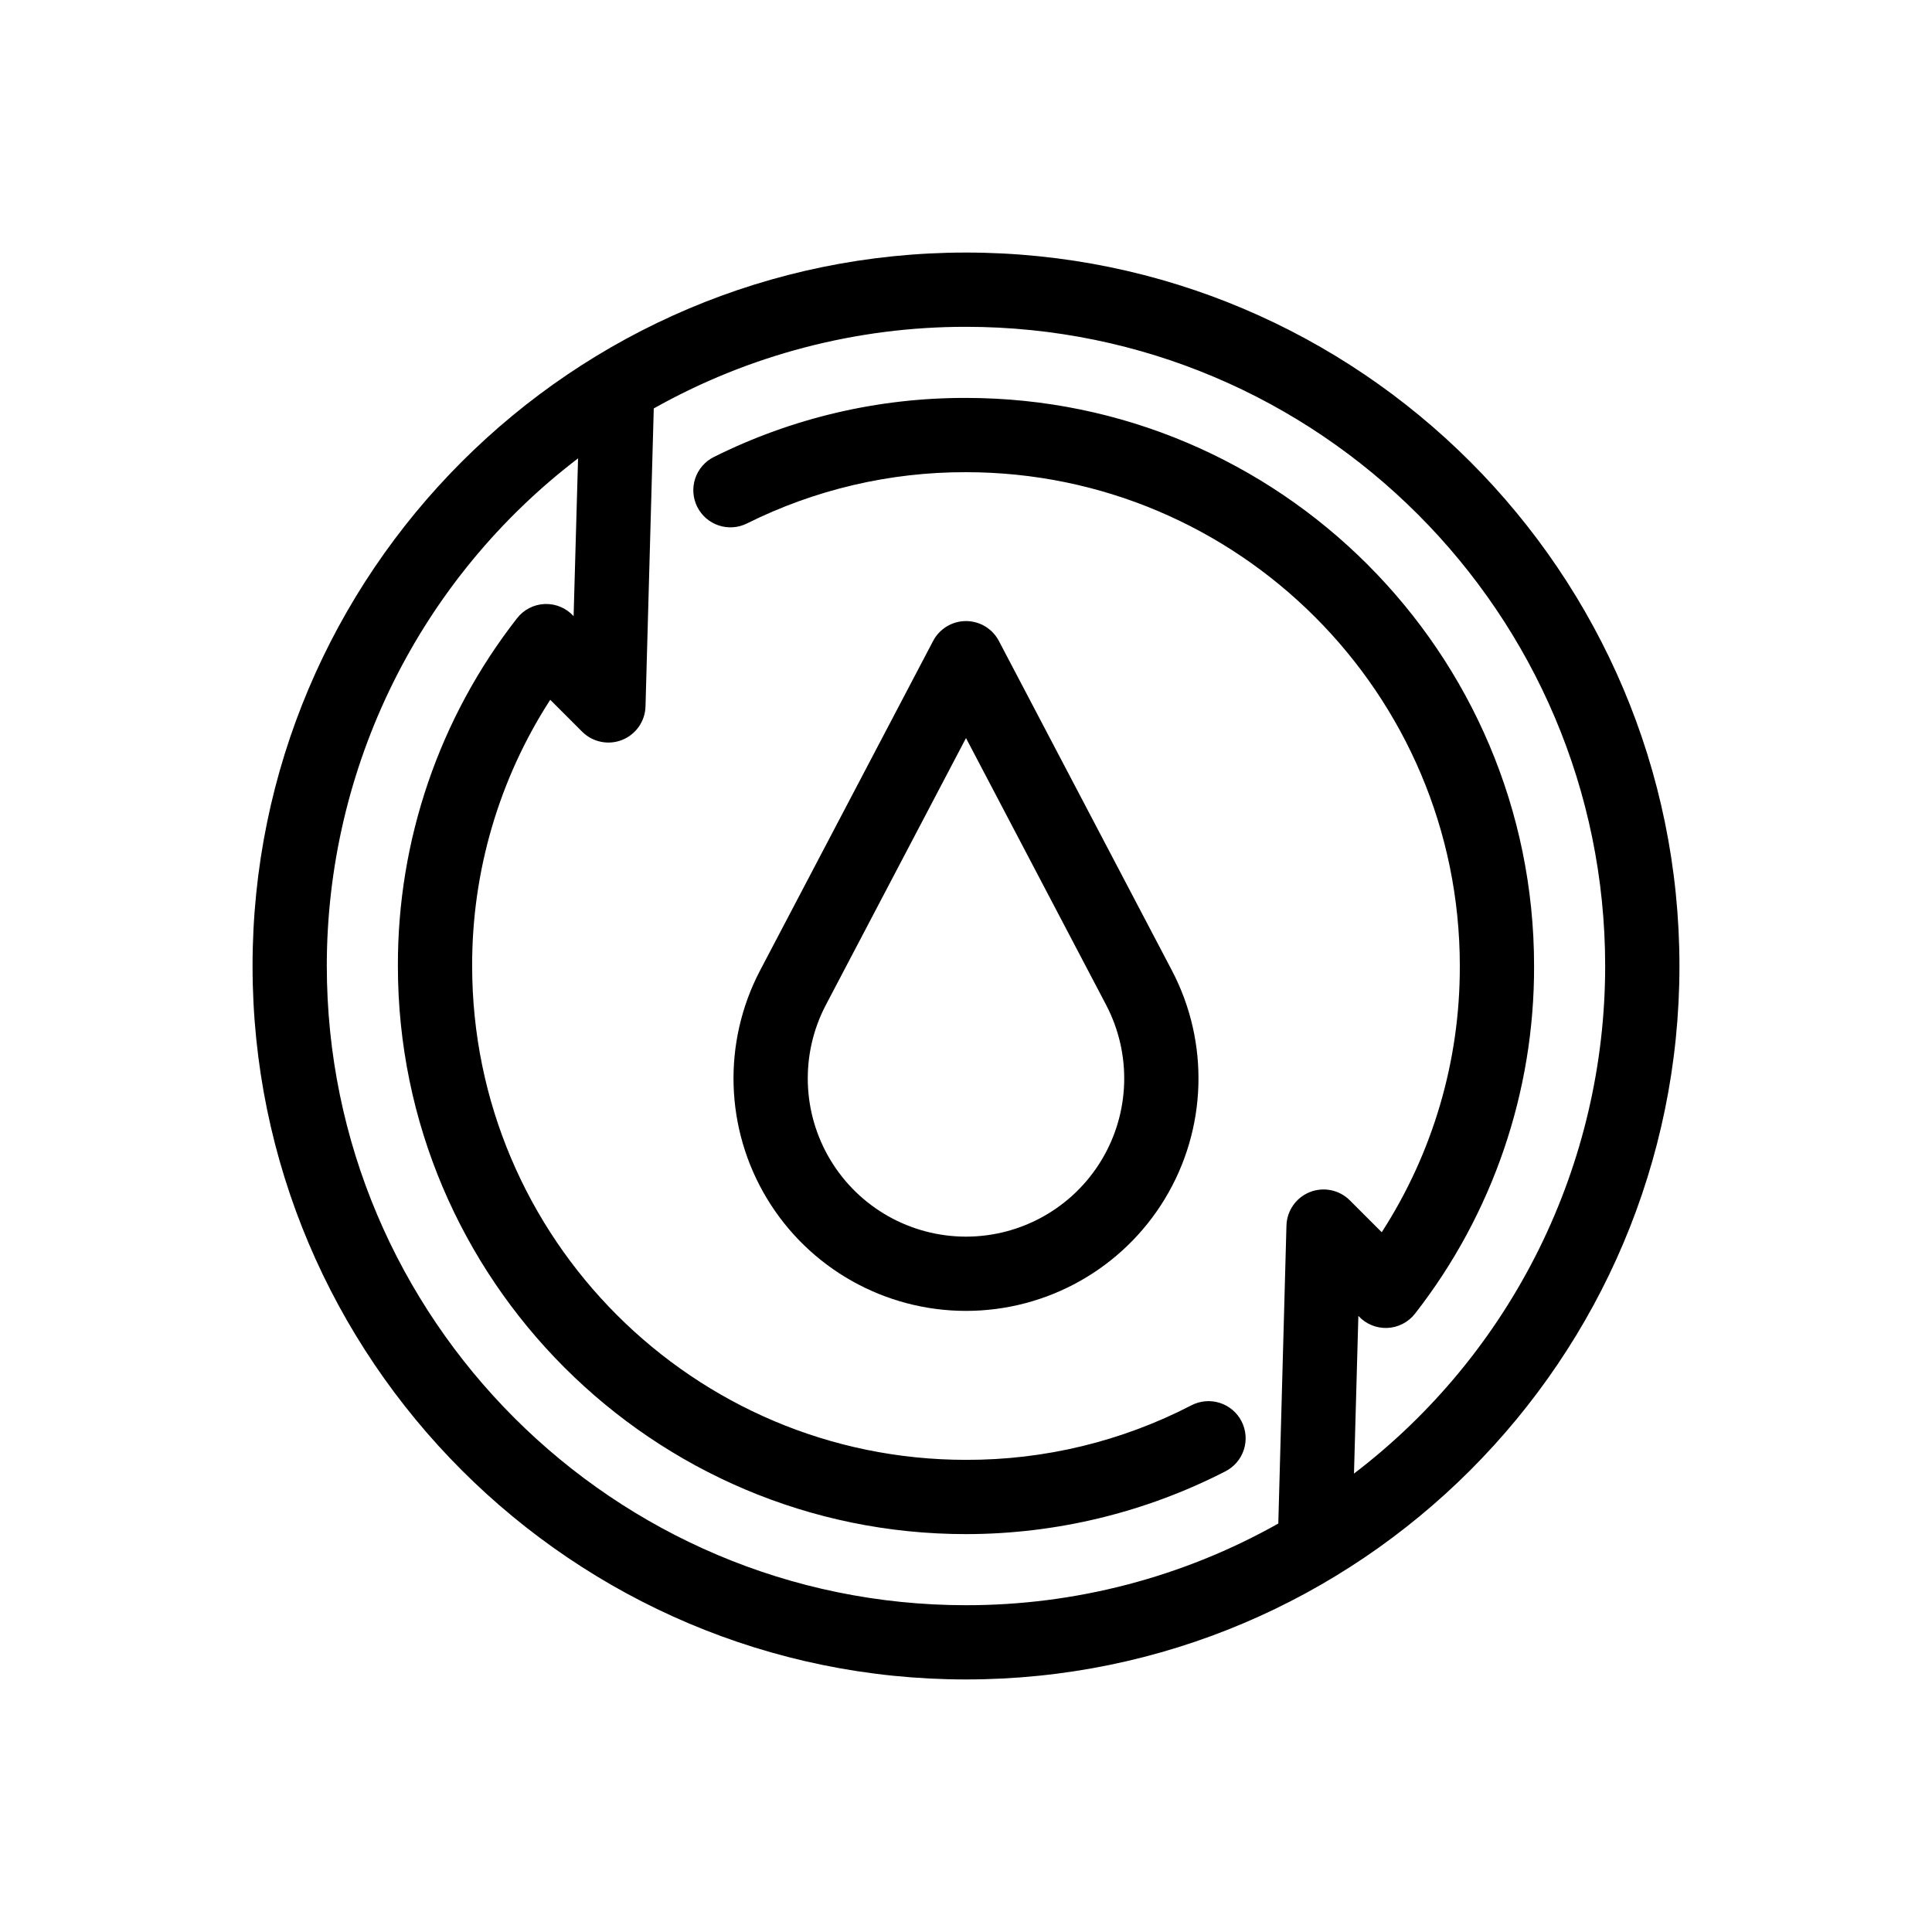
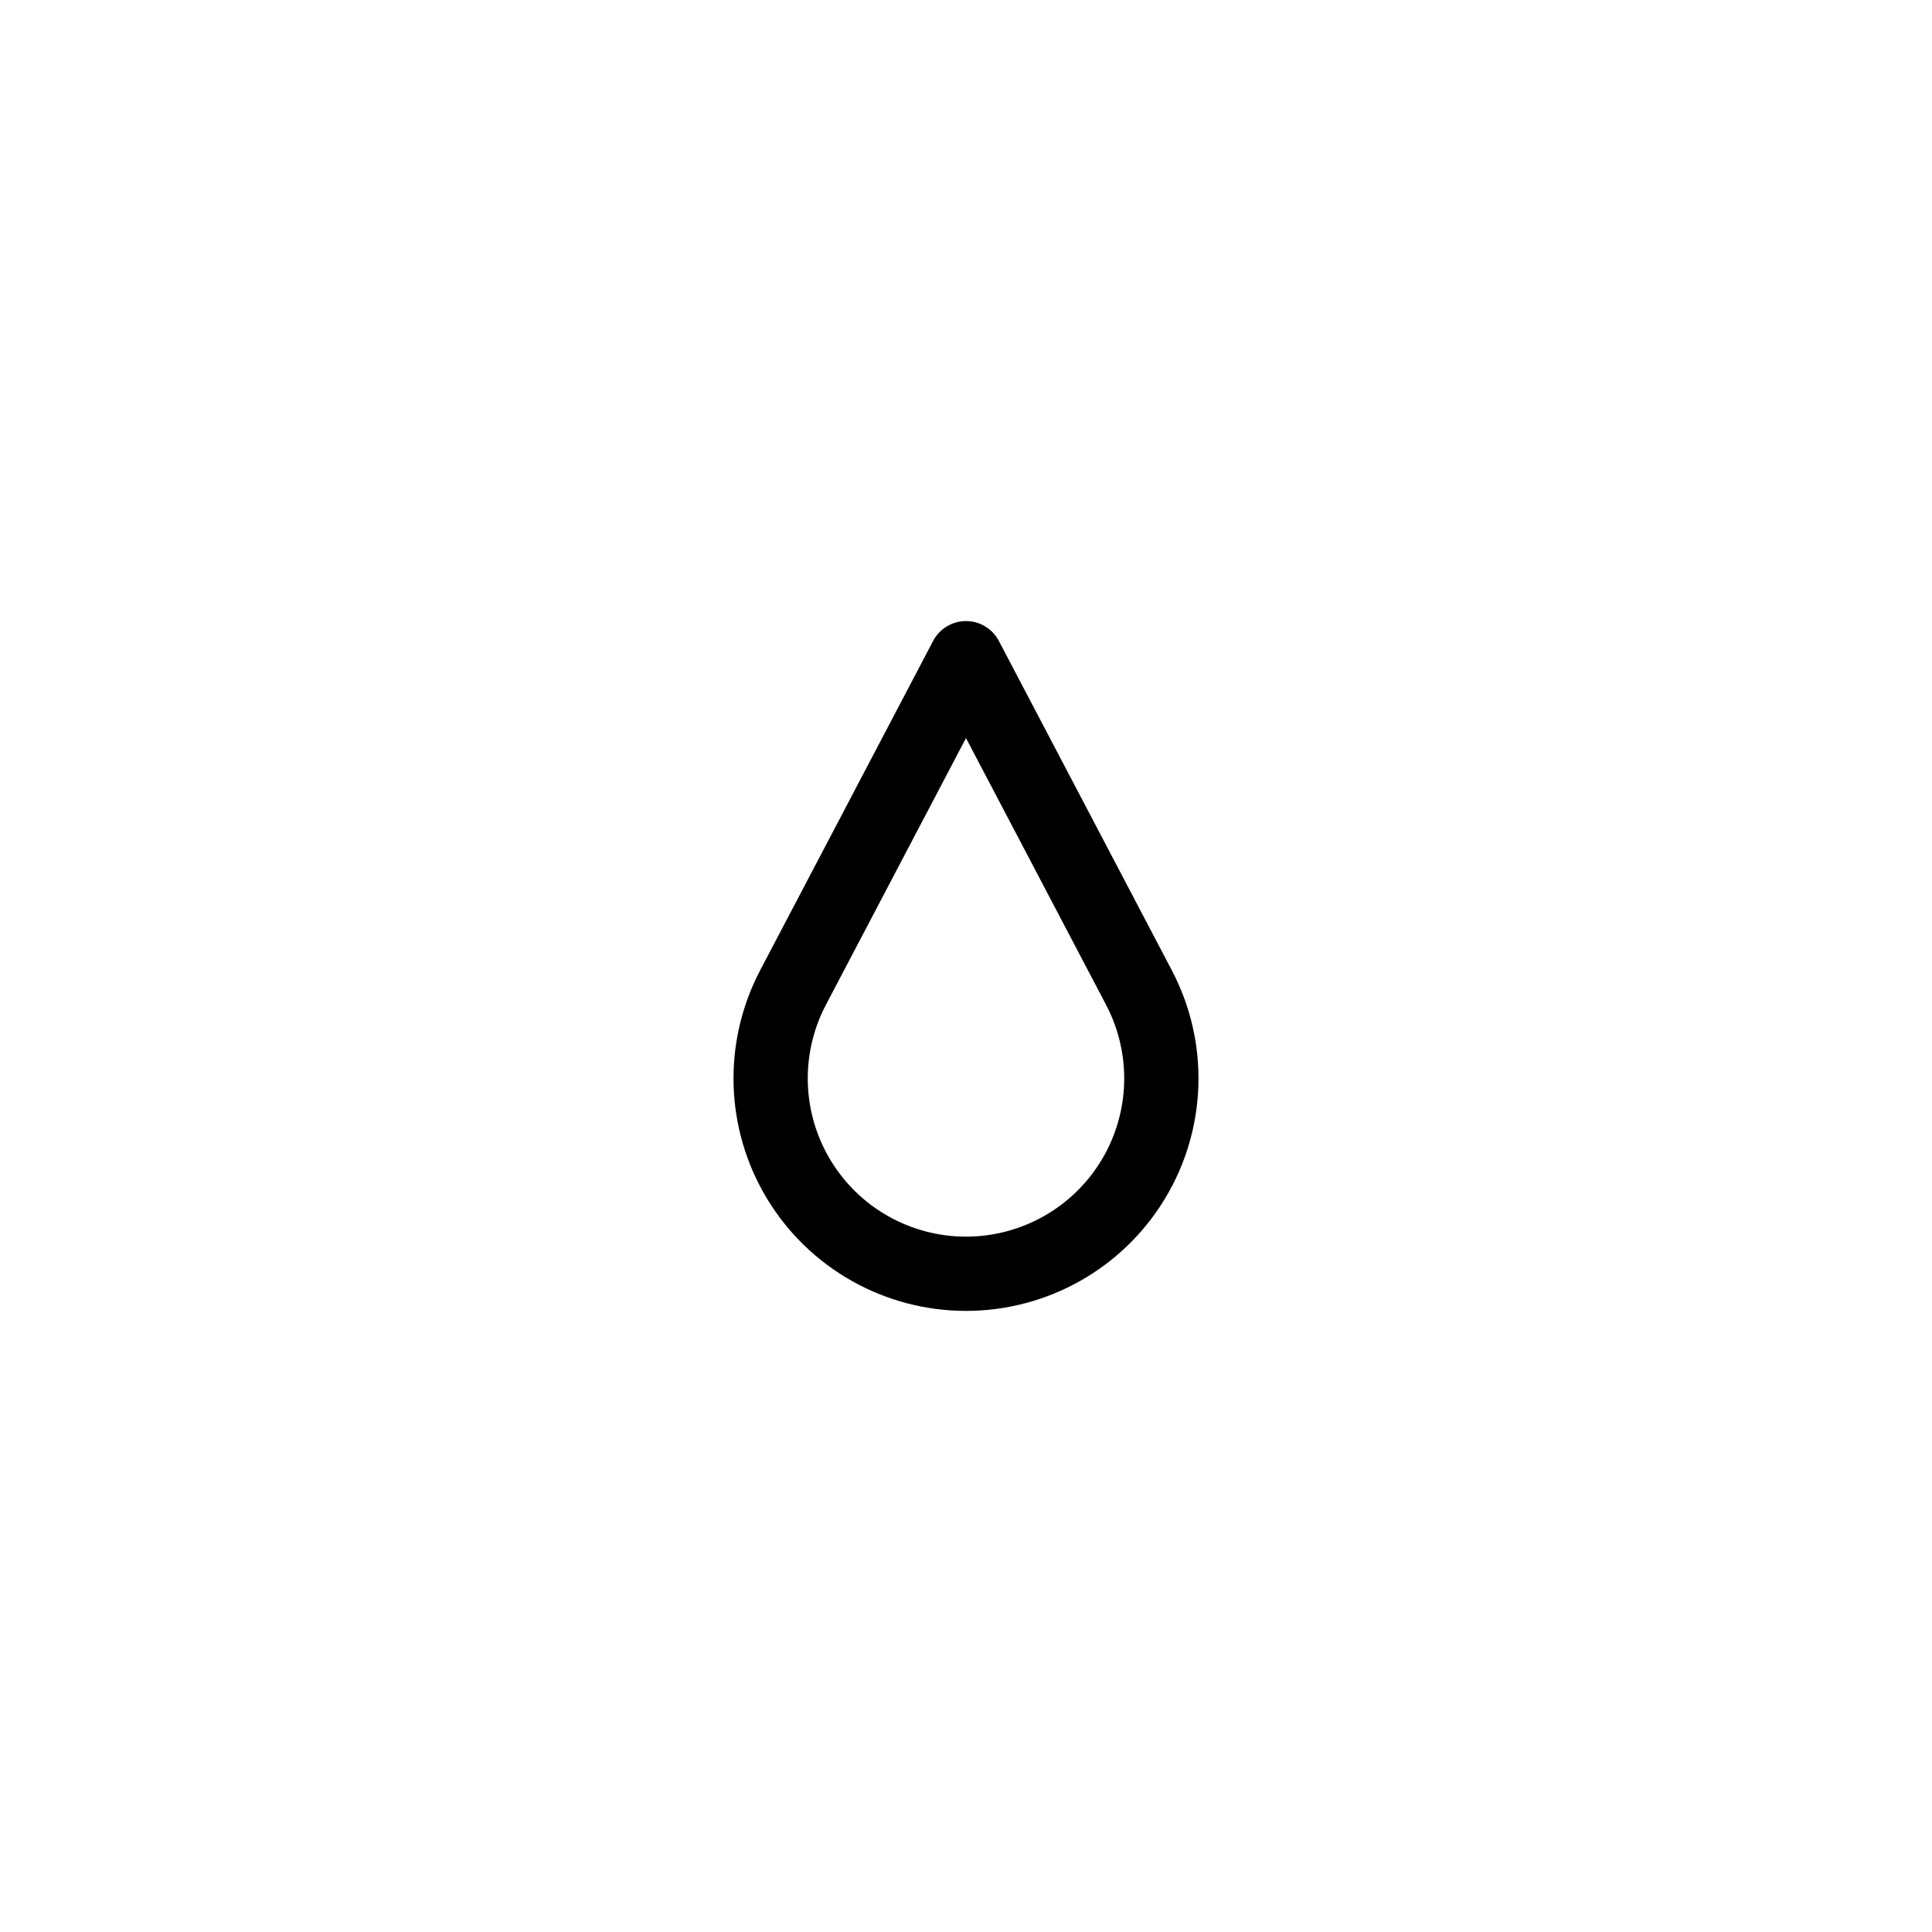
<svg xmlns="http://www.w3.org/2000/svg" fill="#000000" width="800px" height="800px" version="1.1" viewBox="144 144 512 512">
  <g>
-     <path d="m400 491.4c21.57 0 41.57-11.281 52.727-29.742 11.16-18.461 11.848-41.414 1.82-60.512l-45.836-87.289c-1.699-3.238-5.055-5.266-8.711-5.266s-7.012 2.027-8.715 5.266l-45.836 87.289c-10.027 19.098-9.336 42.051 1.82 60.512 11.156 18.461 31.156 29.742 52.73 29.742zm-37.125-81.105 37.125-70.699 37.125 70.699h-0.004c6.828 13 6.359 28.621-1.234 41.184-7.594 12.566-21.207 20.242-35.887 20.242-14.684 0-28.293-7.676-35.887-20.242-7.594-12.562-8.066-28.184-1.238-41.184z" />
-     <path d="m400 210.93c-104.26 0-189.07 84.816-189.07 189.07 0 104.25 84.816 189.07 189.07 189.07 104.25 0 189.07-84.816 189.07-189.07 0-104.26-84.816-189.07-189.07-189.07zm102.82 323.59 1.16-41.801h-0.004c1.953 2.144 4.758 3.316 7.656 3.199 2.898-0.117 5.598-1.508 7.375-3.801 20.531-26.309 31.637-58.746 31.539-92.113 0-83.016-67.535-150.55-150.55-150.55-23.184-0.062-46.059 5.297-66.801 15.645-2.336 1.16-4.117 3.203-4.949 5.676-0.828 2.473-0.645 5.176 0.516 7.516 2.422 4.867 8.328 6.852 13.191 4.43 18.027-8.988 37.902-13.641 58.043-13.586 72.164 0 130.87 58.707 130.87 130.87h-0.004c0.078 25.023-7.113 49.531-20.691 70.551l-8.453-8.453c-2.781-2.781-6.953-3.641-10.605-2.184-3.652 1.457-6.086 4.949-6.191 8.883l-2.16 78.949c-25.266 14.223-53.773 21.676-82.766 21.645-93.402 0-169.39-75.988-169.39-169.39h-0.004c0-26.039 6.012-51.723 17.562-75.055 11.547-23.336 28.328-43.691 49.027-59.48l-1.18 41.816v0.004c-1.945-2.156-4.754-3.336-7.656-3.223-2.902 0.117-5.606 1.52-7.375 3.824-20.531 26.305-31.637 58.742-31.535 92.113 0 83.016 67.535 150.55 150.55 150.55 23.91-0.012 47.473-5.715 68.746-16.633 2.332-1.191 4.094-3.258 4.894-5.75 0.801-2.488 0.578-5.195-0.621-7.523-1.195-2.324-3.273-4.078-5.766-4.871-2.496-0.793-5.199-0.559-7.523 0.648-18.457 9.555-38.949 14.508-59.73 14.449-72.164 0-130.87-58.707-130.87-130.87-0.074-25.027 7.113-49.535 20.695-70.555l8.453 8.453c2.781 2.781 6.949 3.641 10.602 2.184s6.09-4.949 6.191-8.879l2.188-78.965c25.258-14.215 53.758-21.664 82.742-21.633 93.402 0 169.39 75.988 169.39 169.39v0.004c0 26.031-6.008 51.711-17.555 75.043-11.547 23.328-28.32 43.684-49.016 59.473z" />
+     <path d="m400 491.4c21.57 0 41.57-11.281 52.727-29.742 11.16-18.461 11.848-41.414 1.82-60.512l-45.836-87.289c-1.699-3.238-5.055-5.266-8.711-5.266s-7.012 2.027-8.715 5.266l-45.836 87.289c-10.027 19.098-9.336 42.051 1.82 60.512 11.156 18.461 31.156 29.742 52.73 29.742m-37.125-81.105 37.125-70.699 37.125 70.699h-0.004c6.828 13 6.359 28.621-1.234 41.184-7.594 12.566-21.207 20.242-35.887 20.242-14.684 0-28.293-7.676-35.887-20.242-7.594-12.562-8.066-28.184-1.238-41.184z" />
  </g>
</svg>